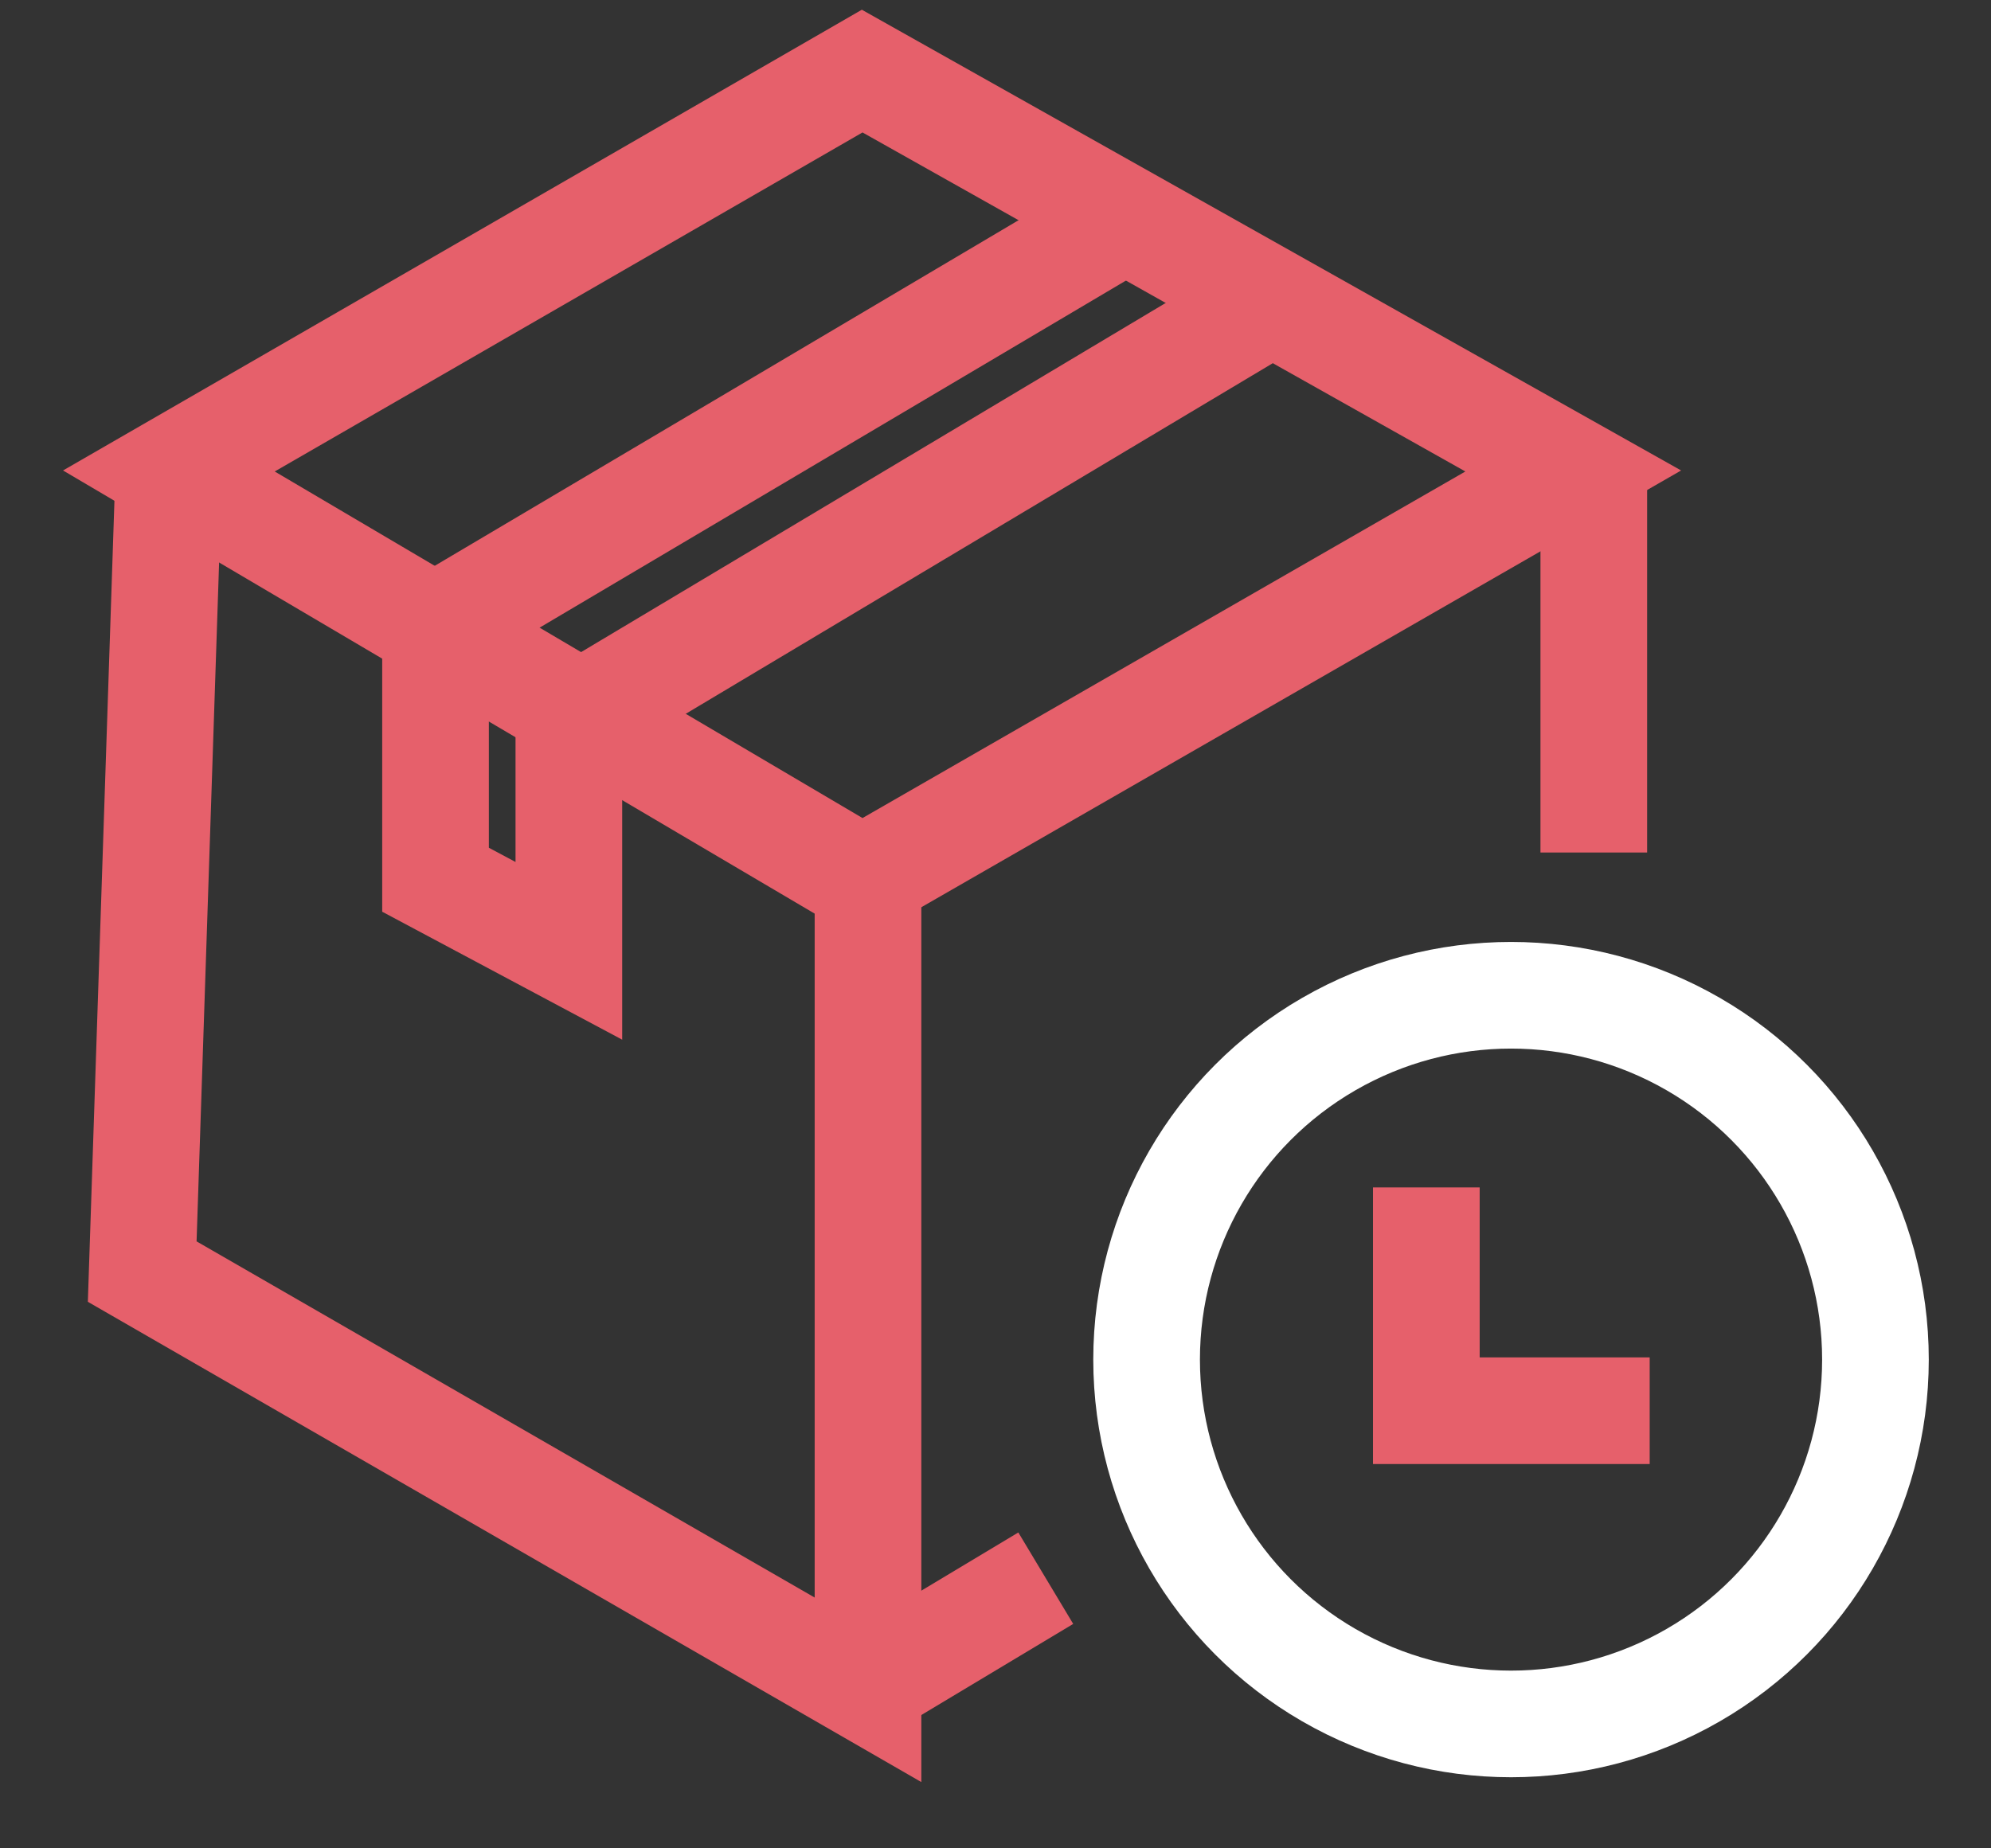
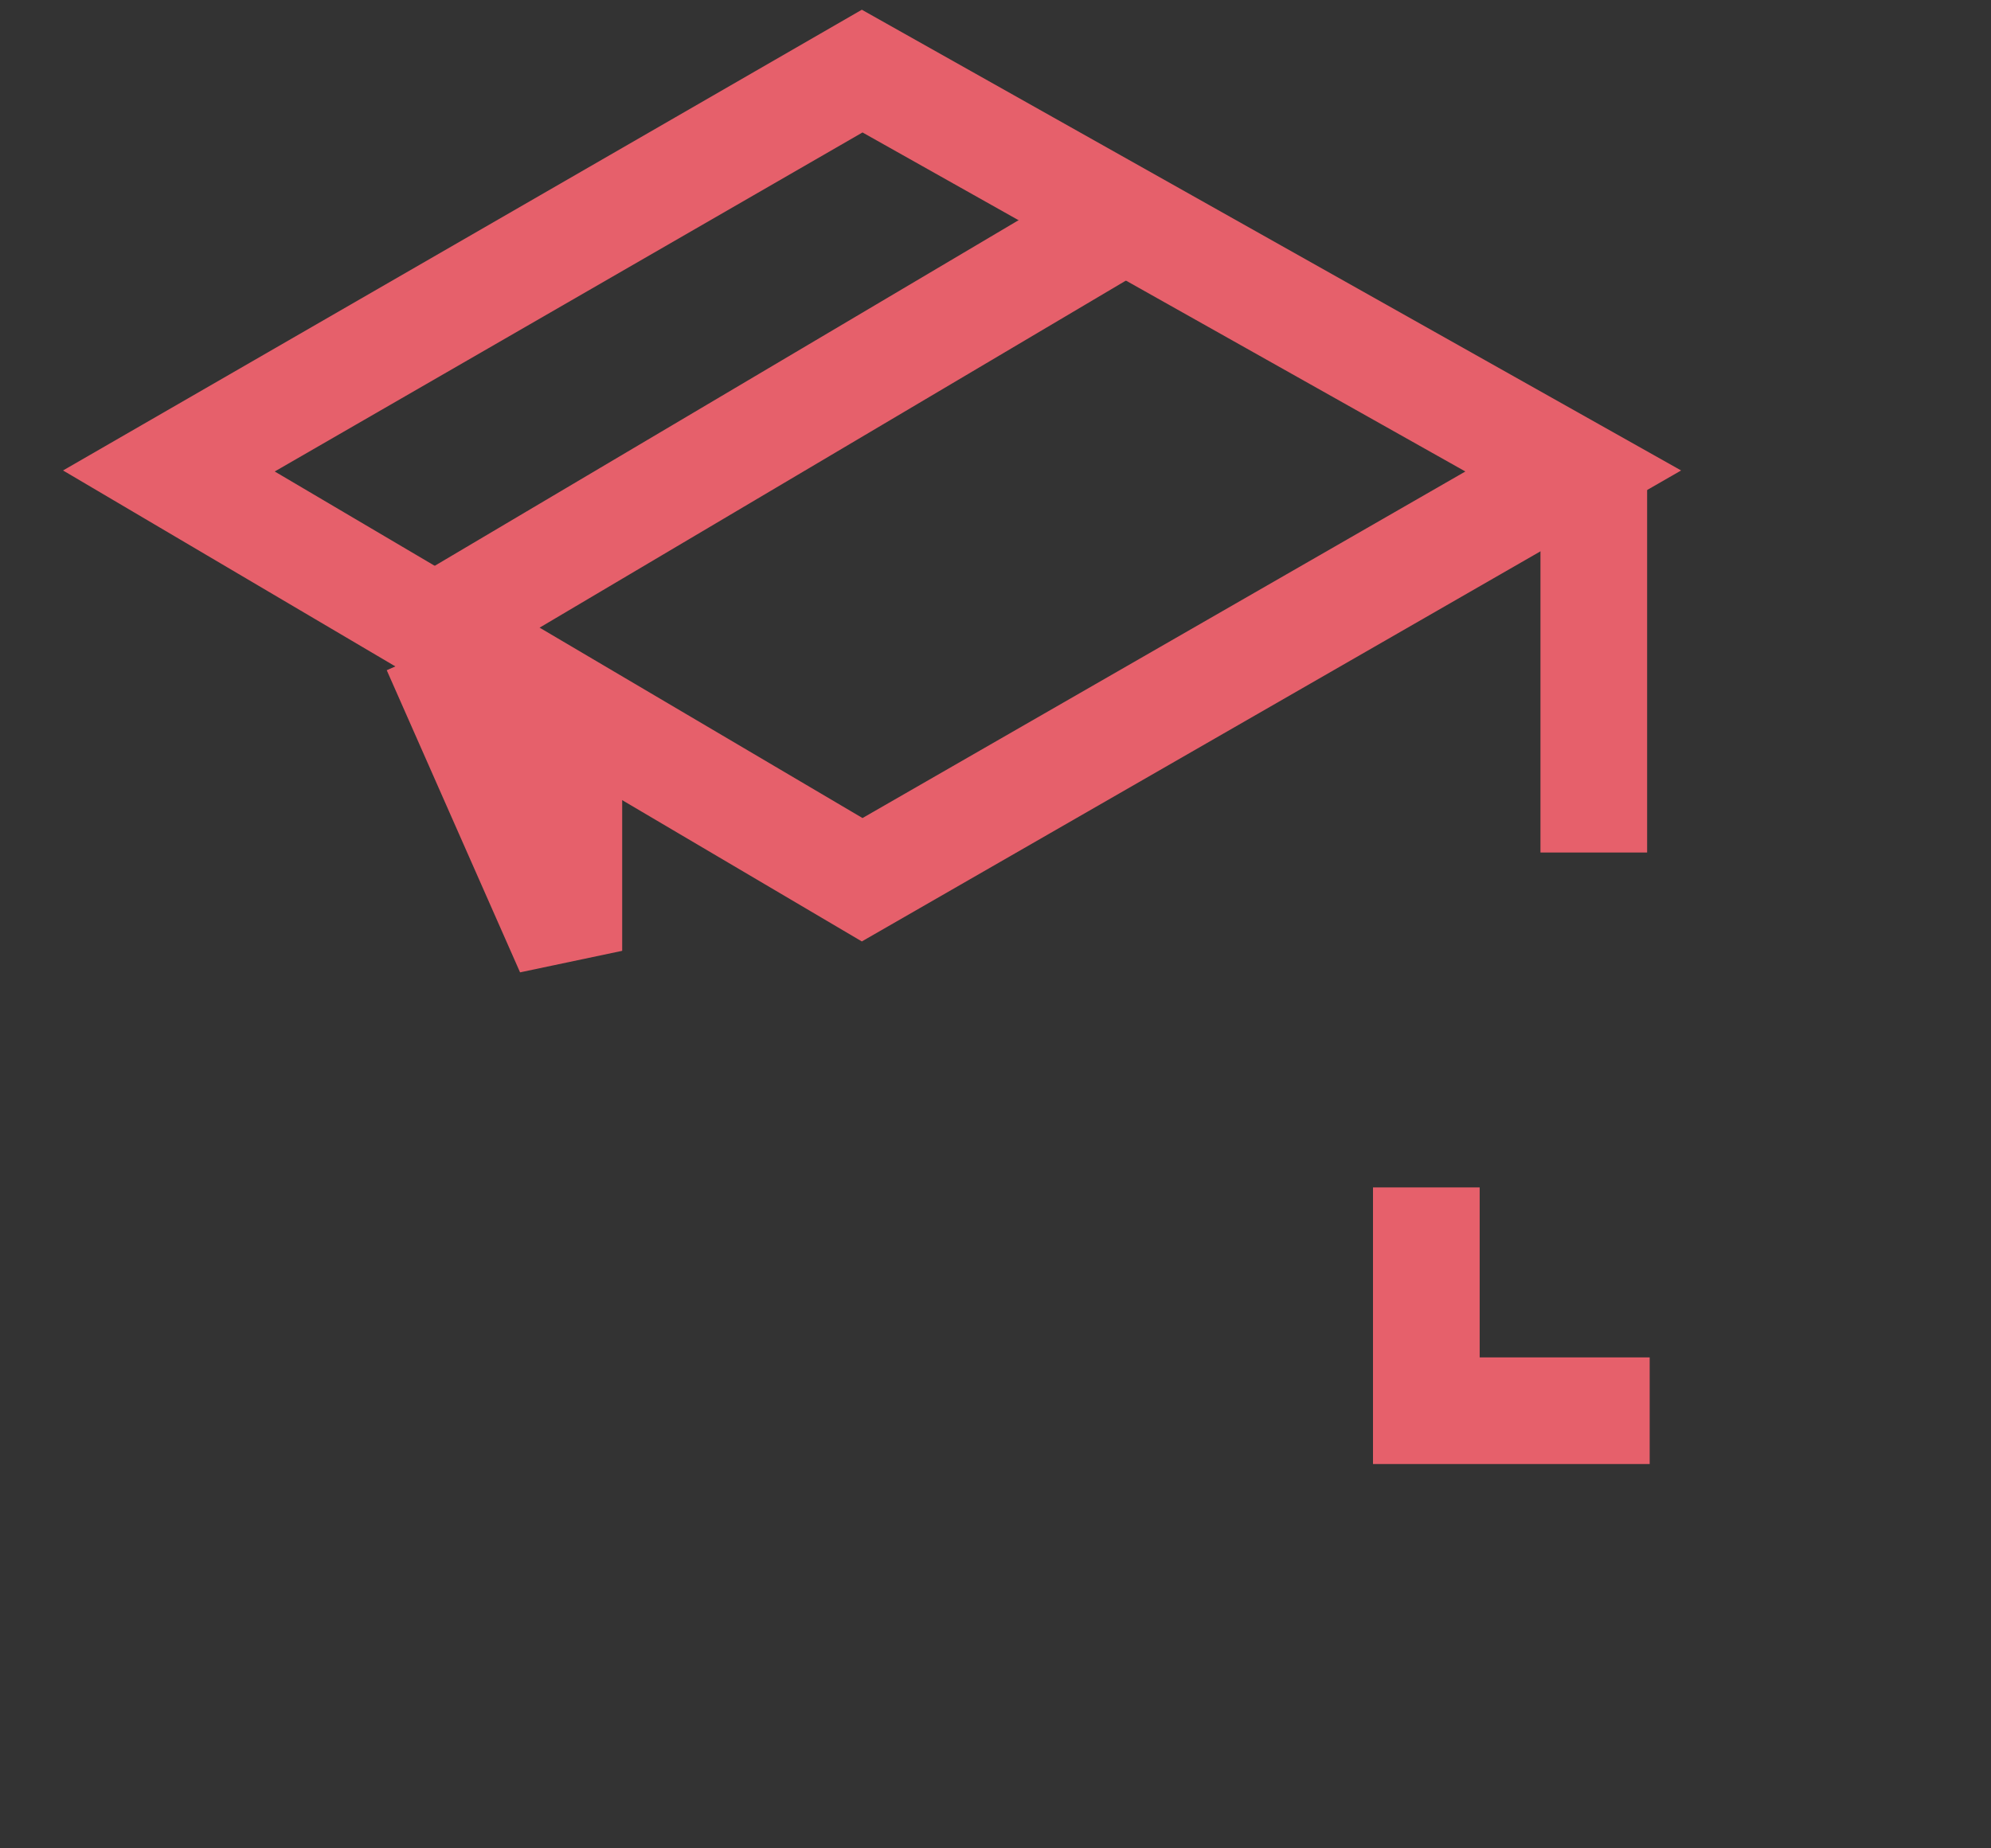
<svg xmlns="http://www.w3.org/2000/svg" width="28" height="26" viewBox="0 0 28 26" fill="none">
  <rect x="0" y="0" width="28" height="26" fill="#333333" stroke="none" />
  <path d="M22.125 6.625L12.125 12.375L2.375 6.625L12.125 1L22.125 6.625Z" stroke="#E6606B" stroke-width="1.5" />
-   <path d="M12.207 12.254V23.77L2 17.887L2.378 6.496" stroke="#E6606B" stroke-width="1.5" />
  <path d="M22.414 6.496L22.414 11.992" stroke="#E6606B" stroke-width="1.5" />
-   <path d="M12.207 23.7L14.707 22.2" stroke="#E6606B" stroke-width="1.5" />
-   <path d="M6.125 9.125V12.375L8 13.375V10.25" stroke="#E6606B" stroke-width="1.5" />
-   <path d="M8.25 10L17.875 4.25" stroke="#E6606B" stroke-width="1.5" />
+   <path d="M6.125 9.125L8 13.375V10.25" stroke="#E6606B" stroke-width="1.5" />
  <path d="M15.75 3.125L6.25 8.75" stroke="#E6606B" stroke-width="1.5" />
-   <circle cx="21.25" cy="19.125" r="5.125" stroke="white" stroke-width="1.5" />
  <path d="M20.059 16.703V19.844H23.2" stroke="#E6606B" stroke-width="1.5" />
</svg>